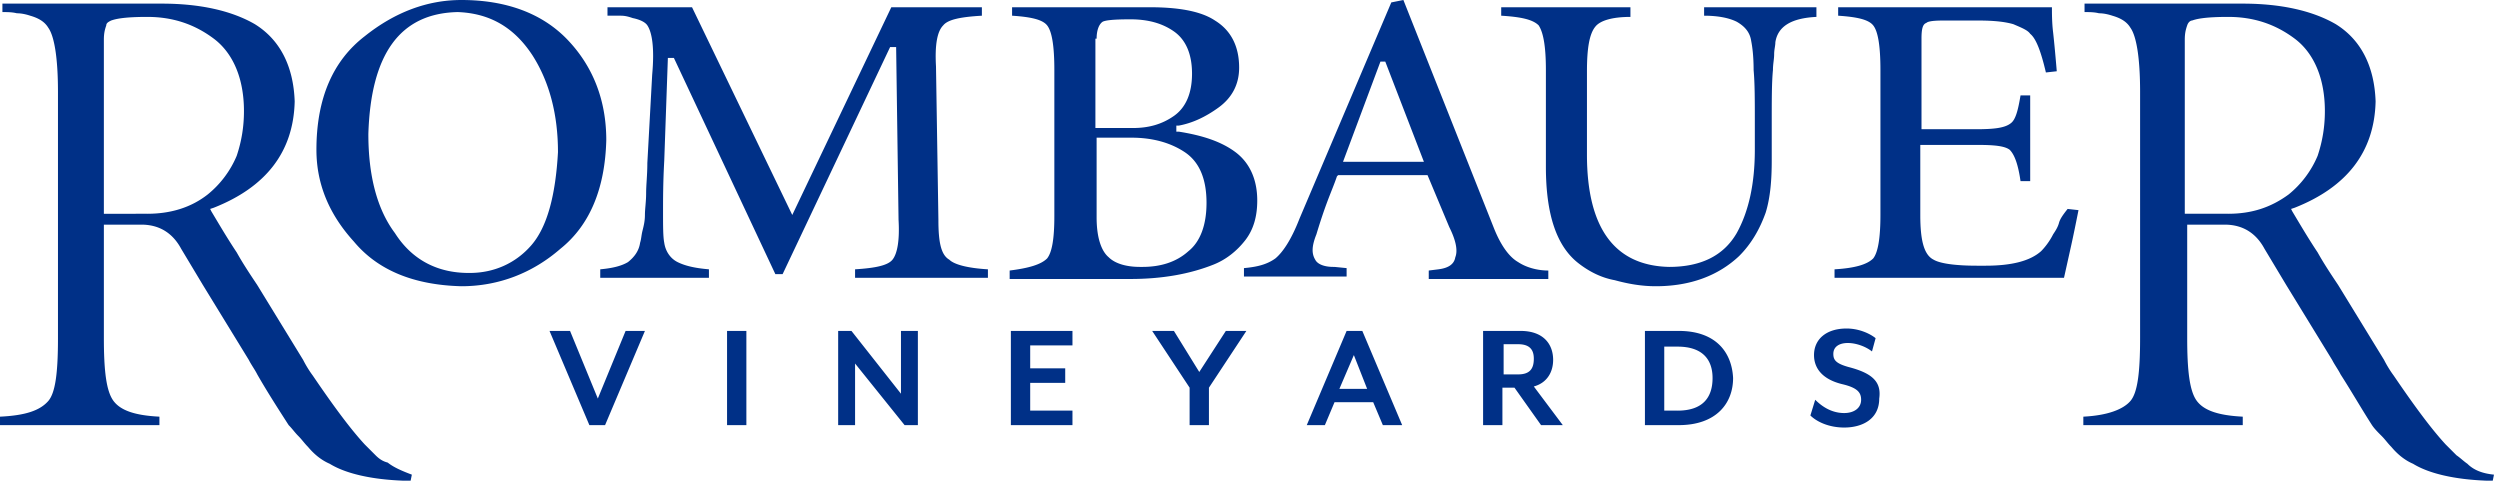
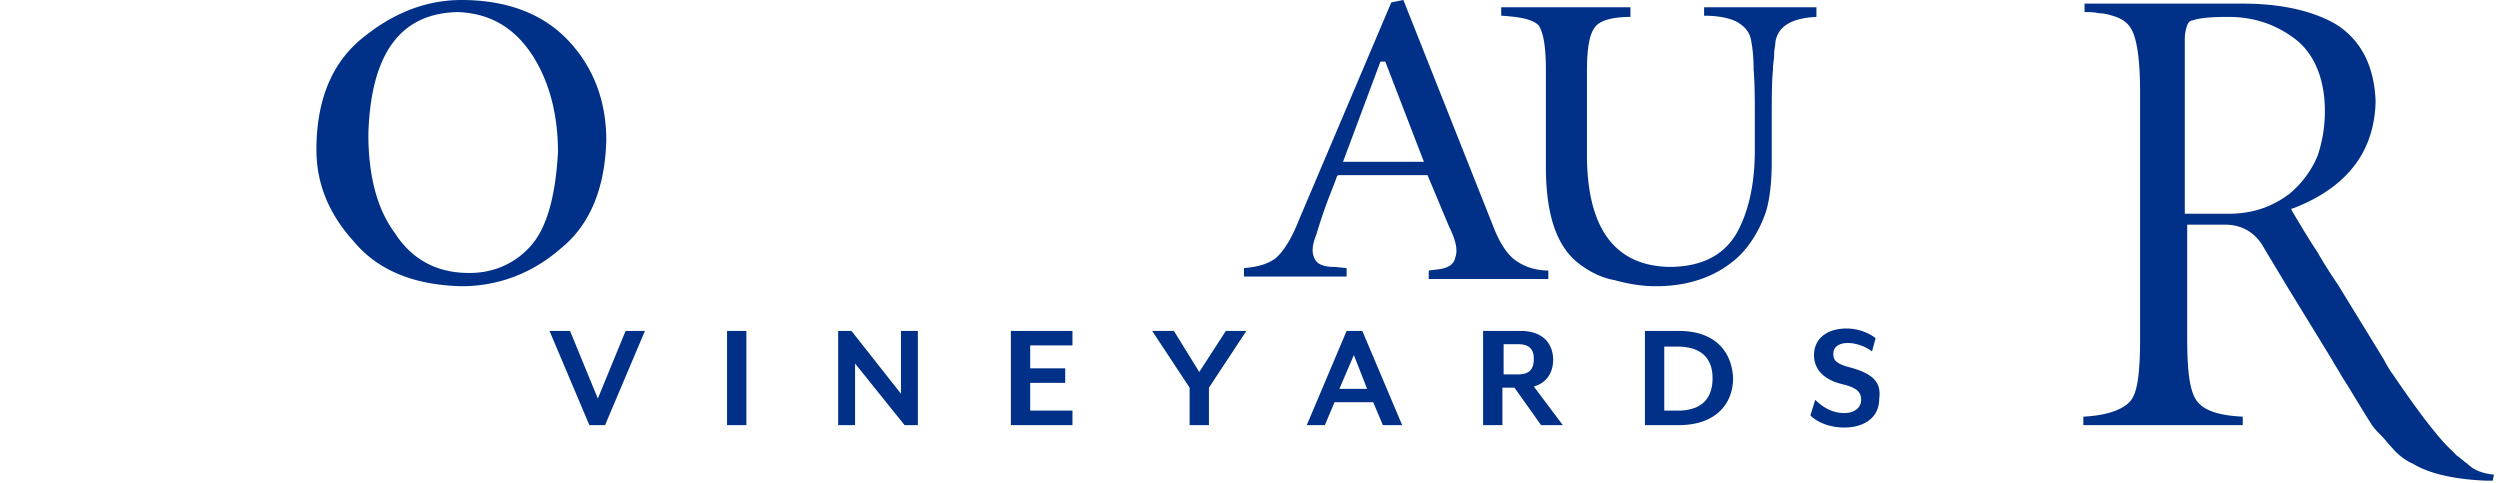
<svg xmlns="http://www.w3.org/2000/svg" width="207" height="40" fill="none">
-   <path d="M170.5 18.4c-.1.4-.3.7-.5 1-.3.6-.7 1.1-1 1.4-.9.8-2.4 1.2-4.6 1.2h-.7c-1.9 0-3.1-.2-3.6-.5-.8-.4-1.1-1.6-1.1-3.7V12h4.8c1.4 0 2.2.1 2.6.4.4.4.7 1.2.9 2.6h.8V7.9h-.8c-.2 1.2-.4 2-.8 2.3-.5.4-1.4.5-2.9.5h-4.5V3.2c0-.8.1-1.2.4-1.3.1-.1.4-.2 1.4-.2h2.9c1.3 0 2.2.1 2.9.3.7.3 1.2.5 1.4.8.5.4.9 1.5 1.3 3.2l.9-.1c-.1-1.2-.2-2.3-.3-3.2-.1-.8-.1-1.6-.1-2.1h-17.7v.7c1.5.1 2.5.3 2.9.8.4.5.6 1.7.6 3.7v12c0 1.9-.2 3.1-.6 3.6-.5.5-1.5.8-3.2.9v.7h19l.6-2.7c.2-.9.4-1.9.6-2.9l-.9-.1c-.4.5-.6.8-.7 1.1zm-67.4 1.5c.7-.9 1-2 1-3.3 0-1.7-.6-3.1-1.8-4-1.2-.9-2.8-1.4-4.7-1.7h-.2v-.5h.2c1.1-.2 2.2-.7 3.3-1.5 1.1-.8 1.7-1.9 1.7-3.3 0-1.8-.7-3.1-2-3.9C99.4.9 97.5.6 95.2.6H83.8v.7c1.5.1 2.5.3 2.9.8.4.5.6 1.7.6 3.7v12.1c0 1.9-.2 3-.6 3.5-.5.5-1.5.8-3.1 1v.7h10c2.6 0 4.9-.4 6.9-1.2 1-.4 1.9-1.1 2.6-2zM90.8 3.2c0-.7.2-1.2.5-1.4.2-.1.7-.2 2.3-.2 1.4 0 2.6.3 3.6 1s1.5 1.9 1.5 3.5-.5 2.8-1.5 3.5c-1 .7-2.1 1-3.4 1h-3.1V3.2h.1zm7.6 17.6c-1 .9-2.3 1.3-3.8 1.3h-.2c-1.2 0-2.1-.3-2.6-.8-.6-.5-1-1.6-1-3.3v-6.6h2.9c1.7 0 3.2.4 4.4 1.2 1.2.8 1.8 2.2 1.8 4.2 0 1.8-.5 3.2-1.5 4zm-20.7-2.6l-.2-12.7c-.1-1.8.1-2.9.6-3.4.4-.5 1.5-.7 3.2-.8V.6h-7.5l-8.2 17.2L57.3.6h-7v.7h1.1c.4 0 .7.1 1 .2.5.1 1 .3 1.2.6.4.6.6 1.9.4 4.1l-.4 7.3c0 1-.1 1.8-.1 2.5s-.1 1.3-.1 1.8-.1.9-.2 1.3-.1.7-.2 1c-.1.7-.5 1.2-1 1.6-.5.3-1.2.5-2.3.6v.7h9v-.7c-1.2-.1-2-.3-2.6-.6-.6-.3-1-.9-1.1-1.6-.1-.5-.1-1.4-.1-2.5s0-2.5.1-4.3l.3-8.5h.5l8.4 17.9h.6l8.9-18.8h.5l.2 14.3c.1 1.7-.1 2.8-.5 3.3s-1.5.7-3.1.8v.7h11v-.7c-1.7-.1-2.8-.4-3.2-.8-.7-.4-.9-1.5-.9-3.3zM31.1 37.7l-.9-.9c-1.2-1.3-2.6-3.2-4.3-5.7-.3-.4-.6-.9-.8-1.3l-3.8-6.2c-.6-.9-1.2-1.8-1.7-2.7-.8-1.2-1.5-2.4-2.1-3.4l-.1-.2.3-.1c4.3-1.7 6.6-4.6 6.7-8.8-.1-2.9-1.2-5.1-3.3-6.4C19.2.9 16.6.3 13.4.3H.2V1c.4 0 .8 0 1.2.1.4 0 .8.1 1.1.2.7.2 1.2.5 1.5 1 .5.7.8 2.5.8 5.3V28c0 2.8-.2 4.5-.8 5.2-.7.8-1.9 1.2-4 1.3v.7h13.2v-.7c-2-.1-3.2-.5-3.8-1.3-.6-.8-.8-2.5-.8-5.2v-9.4h3.1c1.5 0 2.6.7 3.3 2l1.8 3 3.8 6.2c.2.4.5.8.7 1.2.8 1.4 1.7 2.8 2.6 4.2.3.3.5.6.8.9.3.3.5.6.8.9.5.6 1.1 1.1 1.8 1.4 1.3.8 3.4 1.3 6.1 1.4h.6l.1-.5c-.8-.3-1.5-.6-2-1-.4-.1-.7-.3-1-.6zm-18.9-20H8.6V3.3c0-.6.1-.9.2-1.2 0-.2.2-.3.4-.4.3-.1.9-.3 3-.3s3.9.6 5.5 1.8c1.6 1.2 2.5 3.3 2.5 6 0 1.3-.2 2.5-.6 3.7a8.2 8.2 0 01-2.4 3.2c-1.4 1.1-3.1 1.6-5 1.6z" fill="#003087" />
  <path d="M50.2 11.6c0-3.3-1.1-6.1-3.2-8.3C44.9 1.1 41.9 0 38.2 0c-2.8 0-5.5 1-8 3-2.6 2-4 5.1-4 9.4 0 2.9 1.1 5.4 3.1 7.6 2 2.4 5 3.6 8.9 3.7 3.1 0 5.9-1.1 8.2-3.1 2.5-2 3.7-5.1 3.8-9zM44 20.3c-1.3 1.5-3.1 2.3-5.1 2.3h-.1c-2.6 0-4.7-1.1-6.1-3.3-1.5-2-2.2-4.8-2.2-8.2.2-6.6 2.6-10 7.4-10.1 2.7.1 4.7 1.3 6.2 3.6 1.4 2.2 2.1 4.9 2.1 8-.2 3.6-.9 6.2-2.2 7.7zm160.3 18.1c-.3-.2-.6-.5-.9-.7l-.9-.9c-1.2-1.3-2.6-3.2-4.3-5.7-.3-.4-.6-.9-.8-1.3l-3.8-6.2c-.6-.9-1.2-1.8-1.7-2.7-.8-1.2-1.5-2.4-2.1-3.4l-.1-.2.3-.1c4.3-1.7 6.6-4.6 6.7-8.8-.1-2.9-1.2-5.1-3.3-6.4-1.9-1.1-4.5-1.7-7.7-1.7h-13.1V1c.4 0 .8 0 1.2.1.4 0 .8.1 1.1.2.7.2 1.2.5 1.5 1 .5.7.8 2.5.8 5.3V28c0 2.8-.2 4.5-.8 5.2-.6.7-1.9 1.2-3.9 1.3v.7h13.2v-.7c-2-.1-3.2-.5-3.8-1.3-.6-.8-.8-2.5-.8-5.2v-9.4h3.1c1.5 0 2.6.7 3.3 2l1.8 3 3.8 6.2c.2.4.5.8.7 1.2.9 1.4 1.7 2.8 2.6 4.2.2.3.5.6.8.9.3.3.5.6.8.9.5.6 1.1 1.1 1.8 1.4 1.3.8 3.4 1.3 6.1 1.4h.5l.1-.5c-1-.1-1.7-.4-2.2-.9zm-19.8-20.7h-3.6V3.3c0-.6.1-.9.2-1.2.1-.3.3-.4.4-.4.3-.1.9-.3 3-.3s3.9.6 5.5 1.8c1.6 1.2 2.5 3.3 2.5 6 0 1.3-.2 2.5-.6 3.7a8.2 8.2 0 01-2.4 3.2c-1.5 1.1-3.1 1.6-5 1.6zm-65.4 4.6l-.8.1v.7h9.9v-.7c-1 0-1.9-.3-2.5-.7-.7-.4-1.4-1.3-2-2.8L116.2 0l-1 .2-7.6 17.9c-.7 1.8-1.4 2.8-2 3.3-.7.5-1.5.7-2.6.8v.7h8.5v-.7l-1-.1h-.1c-.7 0-1.3-.2-1.5-.6-.3-.5-.3-1.1.1-2.1.3-1 .6-1.9.9-2.7.3-.8.6-1.5.8-2.1l.1-.1h7.4l1.8 4.3c.6 1.2.7 2 .5 2.5-.1.6-.6.9-1.4 1zm-7.9-8.9l3.1-8.3h.4l3.2 8.3h-6.7zM150.5.6h-9.4v.7c1.2 0 2.1.2 2.7.5.7.4 1.1.9 1.2 1.6.1.5.2 1.3.2 2.4.1 1.1.1 2.5.1 4.3v2.3c0 2.8-.5 5.1-1.5 6.9-1.1 1.9-3 2.8-5.6 2.8-4.5-.1-6.8-3.2-6.8-9.3V5.9c0-1.9.2-3.1.7-3.7.4-.5 1.4-.8 2.9-.8V.6h-10.7v.7c1.6.1 2.6.3 3.1.8.4.6.6 1.8.6 3.7v8c0 4 .9 6.6 2.7 8 .9.7 1.9 1.2 3 1.4 1.1.3 2.2.5 3.4.5 2.9 0 5.2-.9 6.9-2.5 1-1 1.7-2.2 2.2-3.6.4-1.3.5-2.8.5-4.3v-3.2c0-1.8 0-3.3.1-4.3 0-.5.1-.9.1-1.3s.1-.7.1-1c.2-1.3 1.3-2 3.4-2.1V.6h.1zM49.5 33l-2.3-5.6h-1.7l3.3 7.8h1.3l3.3-7.8h-1.6L49.5 33zm12.3-5.6h-1.6v7.8h1.6v-7.8zm12.8 5.2l-4.1-5.2h-1.1v7.8h1.4v-5.1l4.1 5.1H76v-7.8h-1.4v5.2zm9.1 2.6h5.1V34h-3.5v-2.3h2.9v-1.2h-2.9v-1.9h3.5v-1.2h-5.1v7.8zm15.6-4.4l-2.1-3.4h-1.8l3.1 4.7v3.1h1.6v-3.1l3.1-4.7h-1.7l-2.2 3.4zm12.2-3.4l-3.3 7.8h1.5l.8-1.9h3.2l.8 1.9h1.6l-3.3-7.8h-1.3zm-.6 4.8l1.2-2.8 1.1 2.8h-2.3zm17.7-2.4c0-1.3-.8-2.4-2.7-2.4h-3.1v7.8h1.6v-3.1h1l2.2 3.1h1.8L127 32c1.1-.3 1.6-1.2 1.6-2.2zm-2.9 1.2h-1.2v-2.5h1.2c1 0 1.3.5 1.3 1.2 0 .8-.3 1.3-1.3 1.3zm13.3-3.6h-2.8v7.8h2.8c3.1 0 4.5-1.8 4.5-3.9-.1-2.1-1.4-3.9-4.5-3.9zm-.1 6.6h-1.1v-5.3h1.1c2.1 0 2.9 1.1 2.9 2.6 0 1.6-.8 2.7-2.9 2.7zm14.2-3.6c-1.1-.3-1.3-.6-1.3-1.1 0-.6.5-.9 1.2-.9s1.5.3 2 .7l.3-1.1c-.5-.4-1.4-.8-2.4-.8-1.7 0-2.7.9-2.7 2.2 0 1.1.7 2 2.3 2.4 1.3.3 1.6.7 1.6 1.3 0 .7-.6 1.1-1.4 1.1-1.1 0-1.9-.6-2.4-1.1l-.4 1.3c.5.5 1.5 1 2.8 1 1.5 0 2.9-.7 2.9-2.4.2-1.4-.6-2.1-2.5-2.6z" fill="#003087" />
</svg>